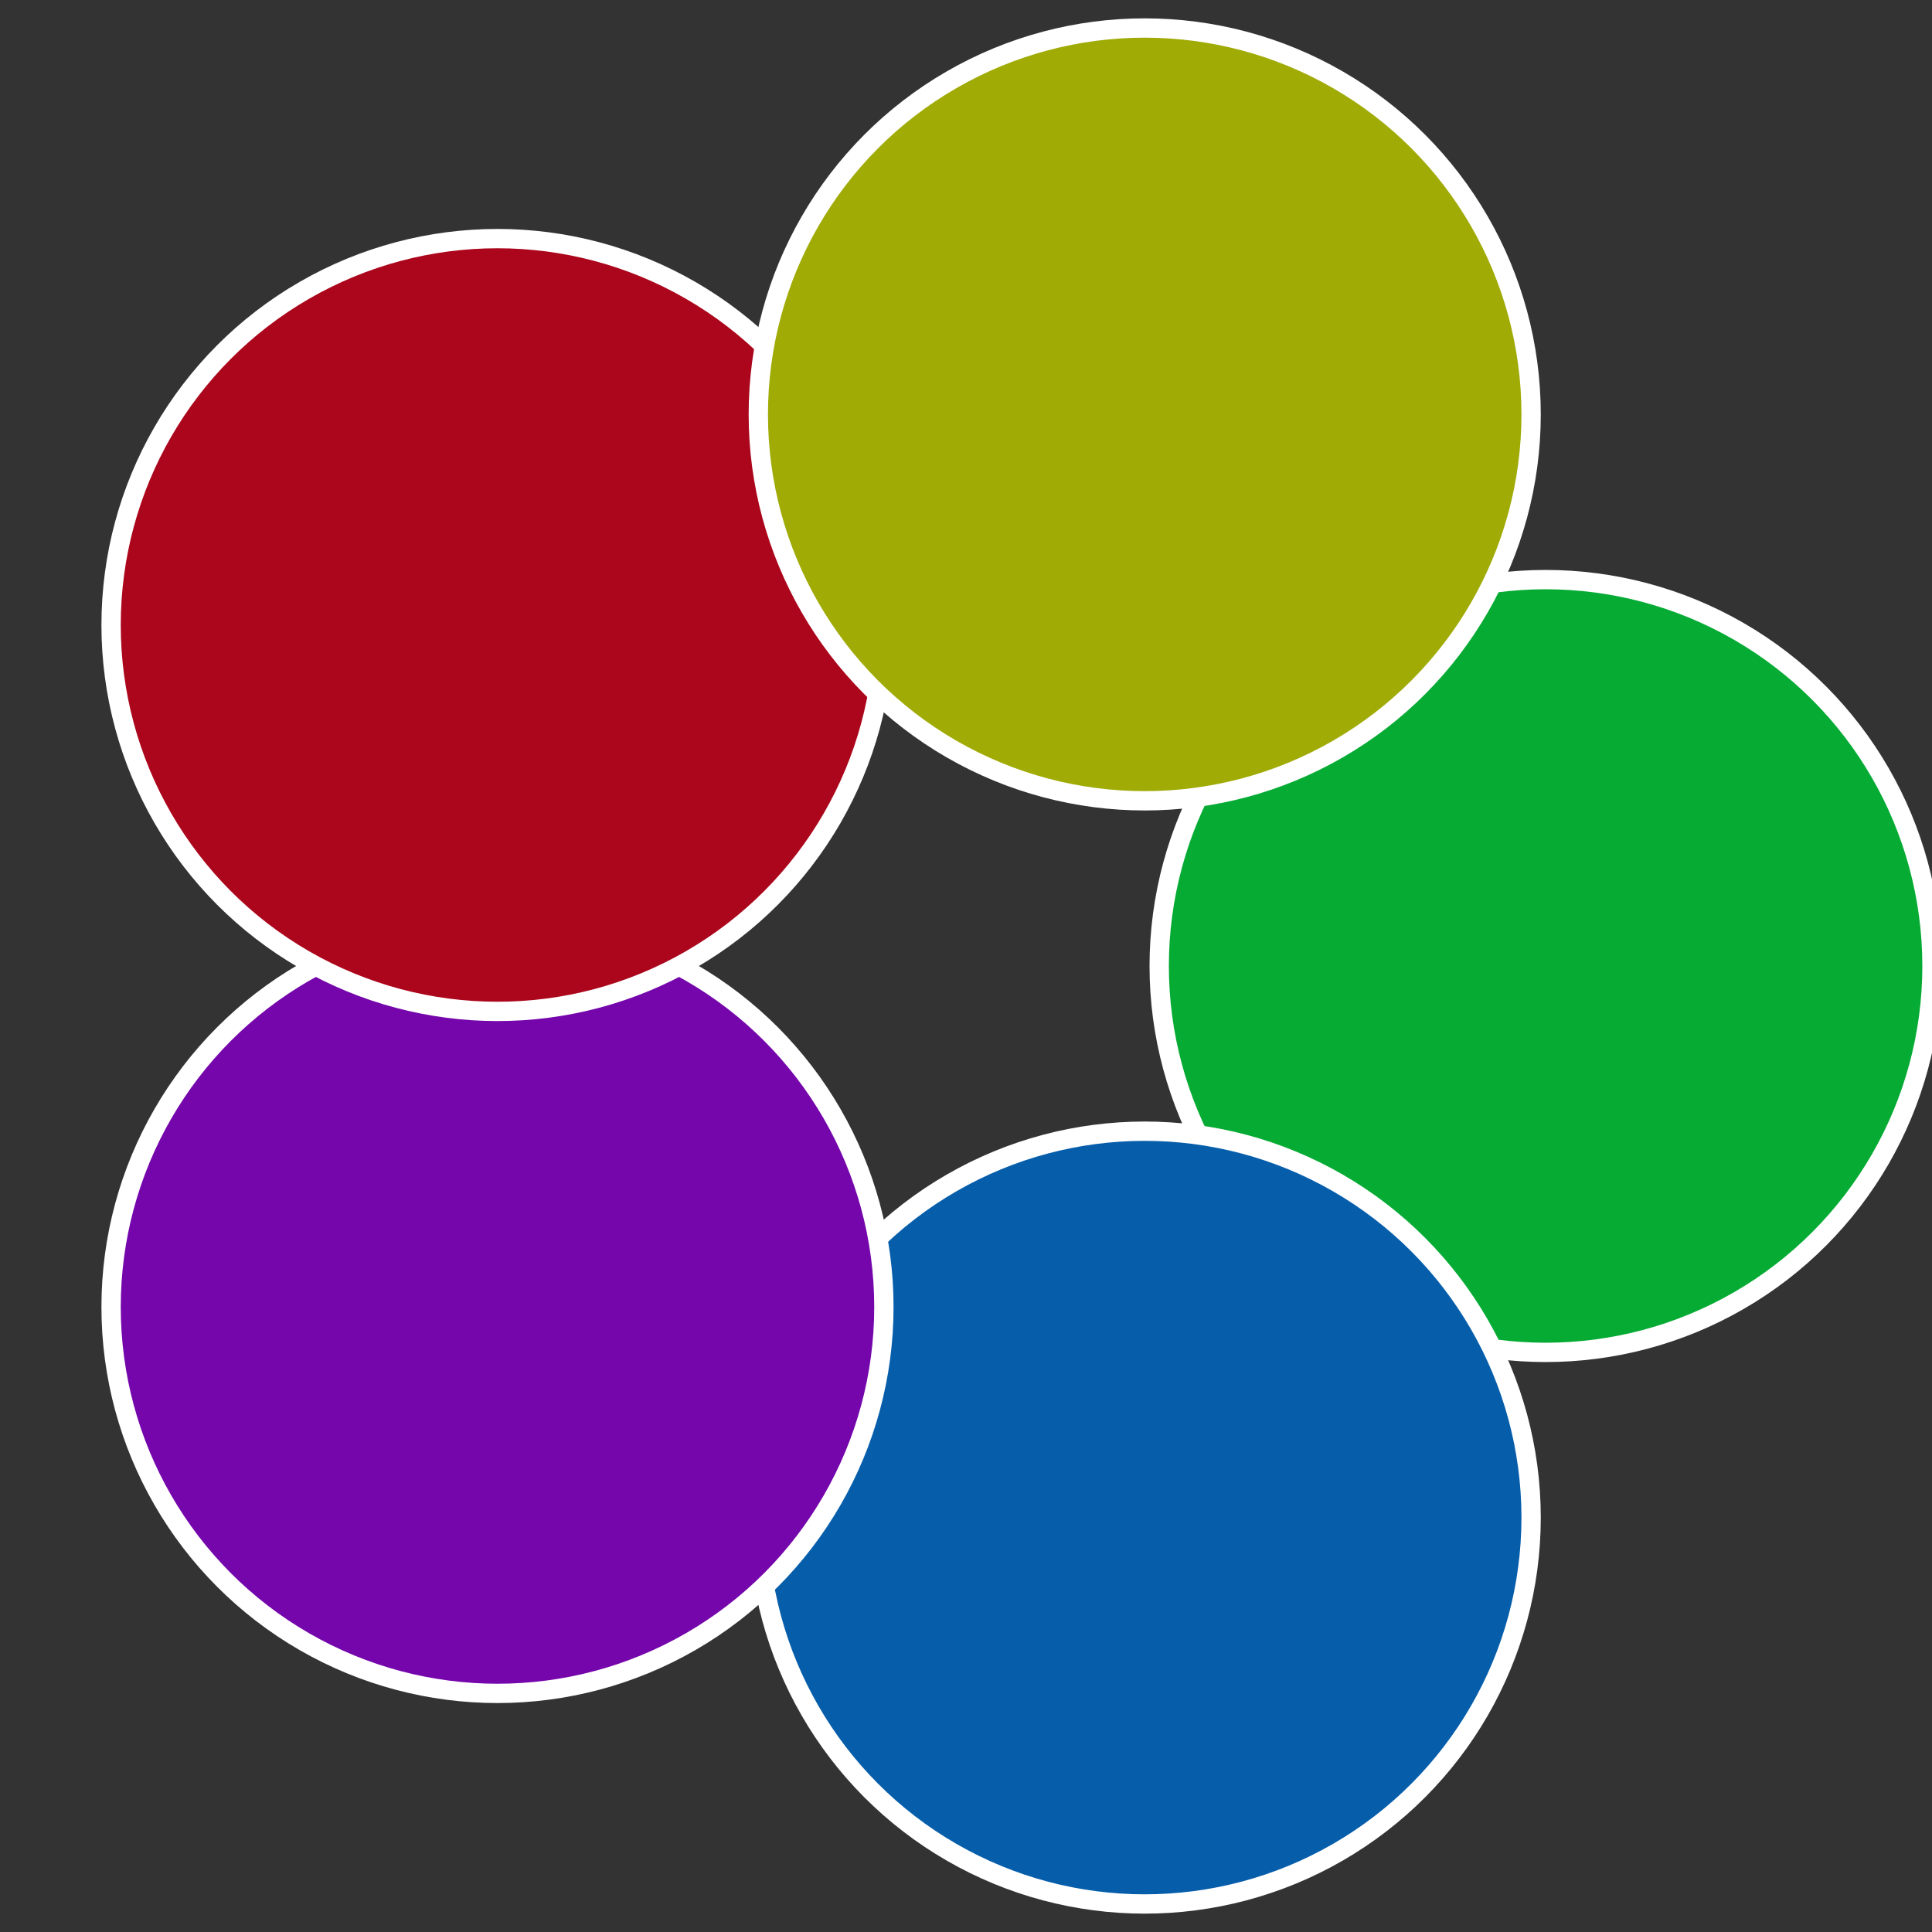
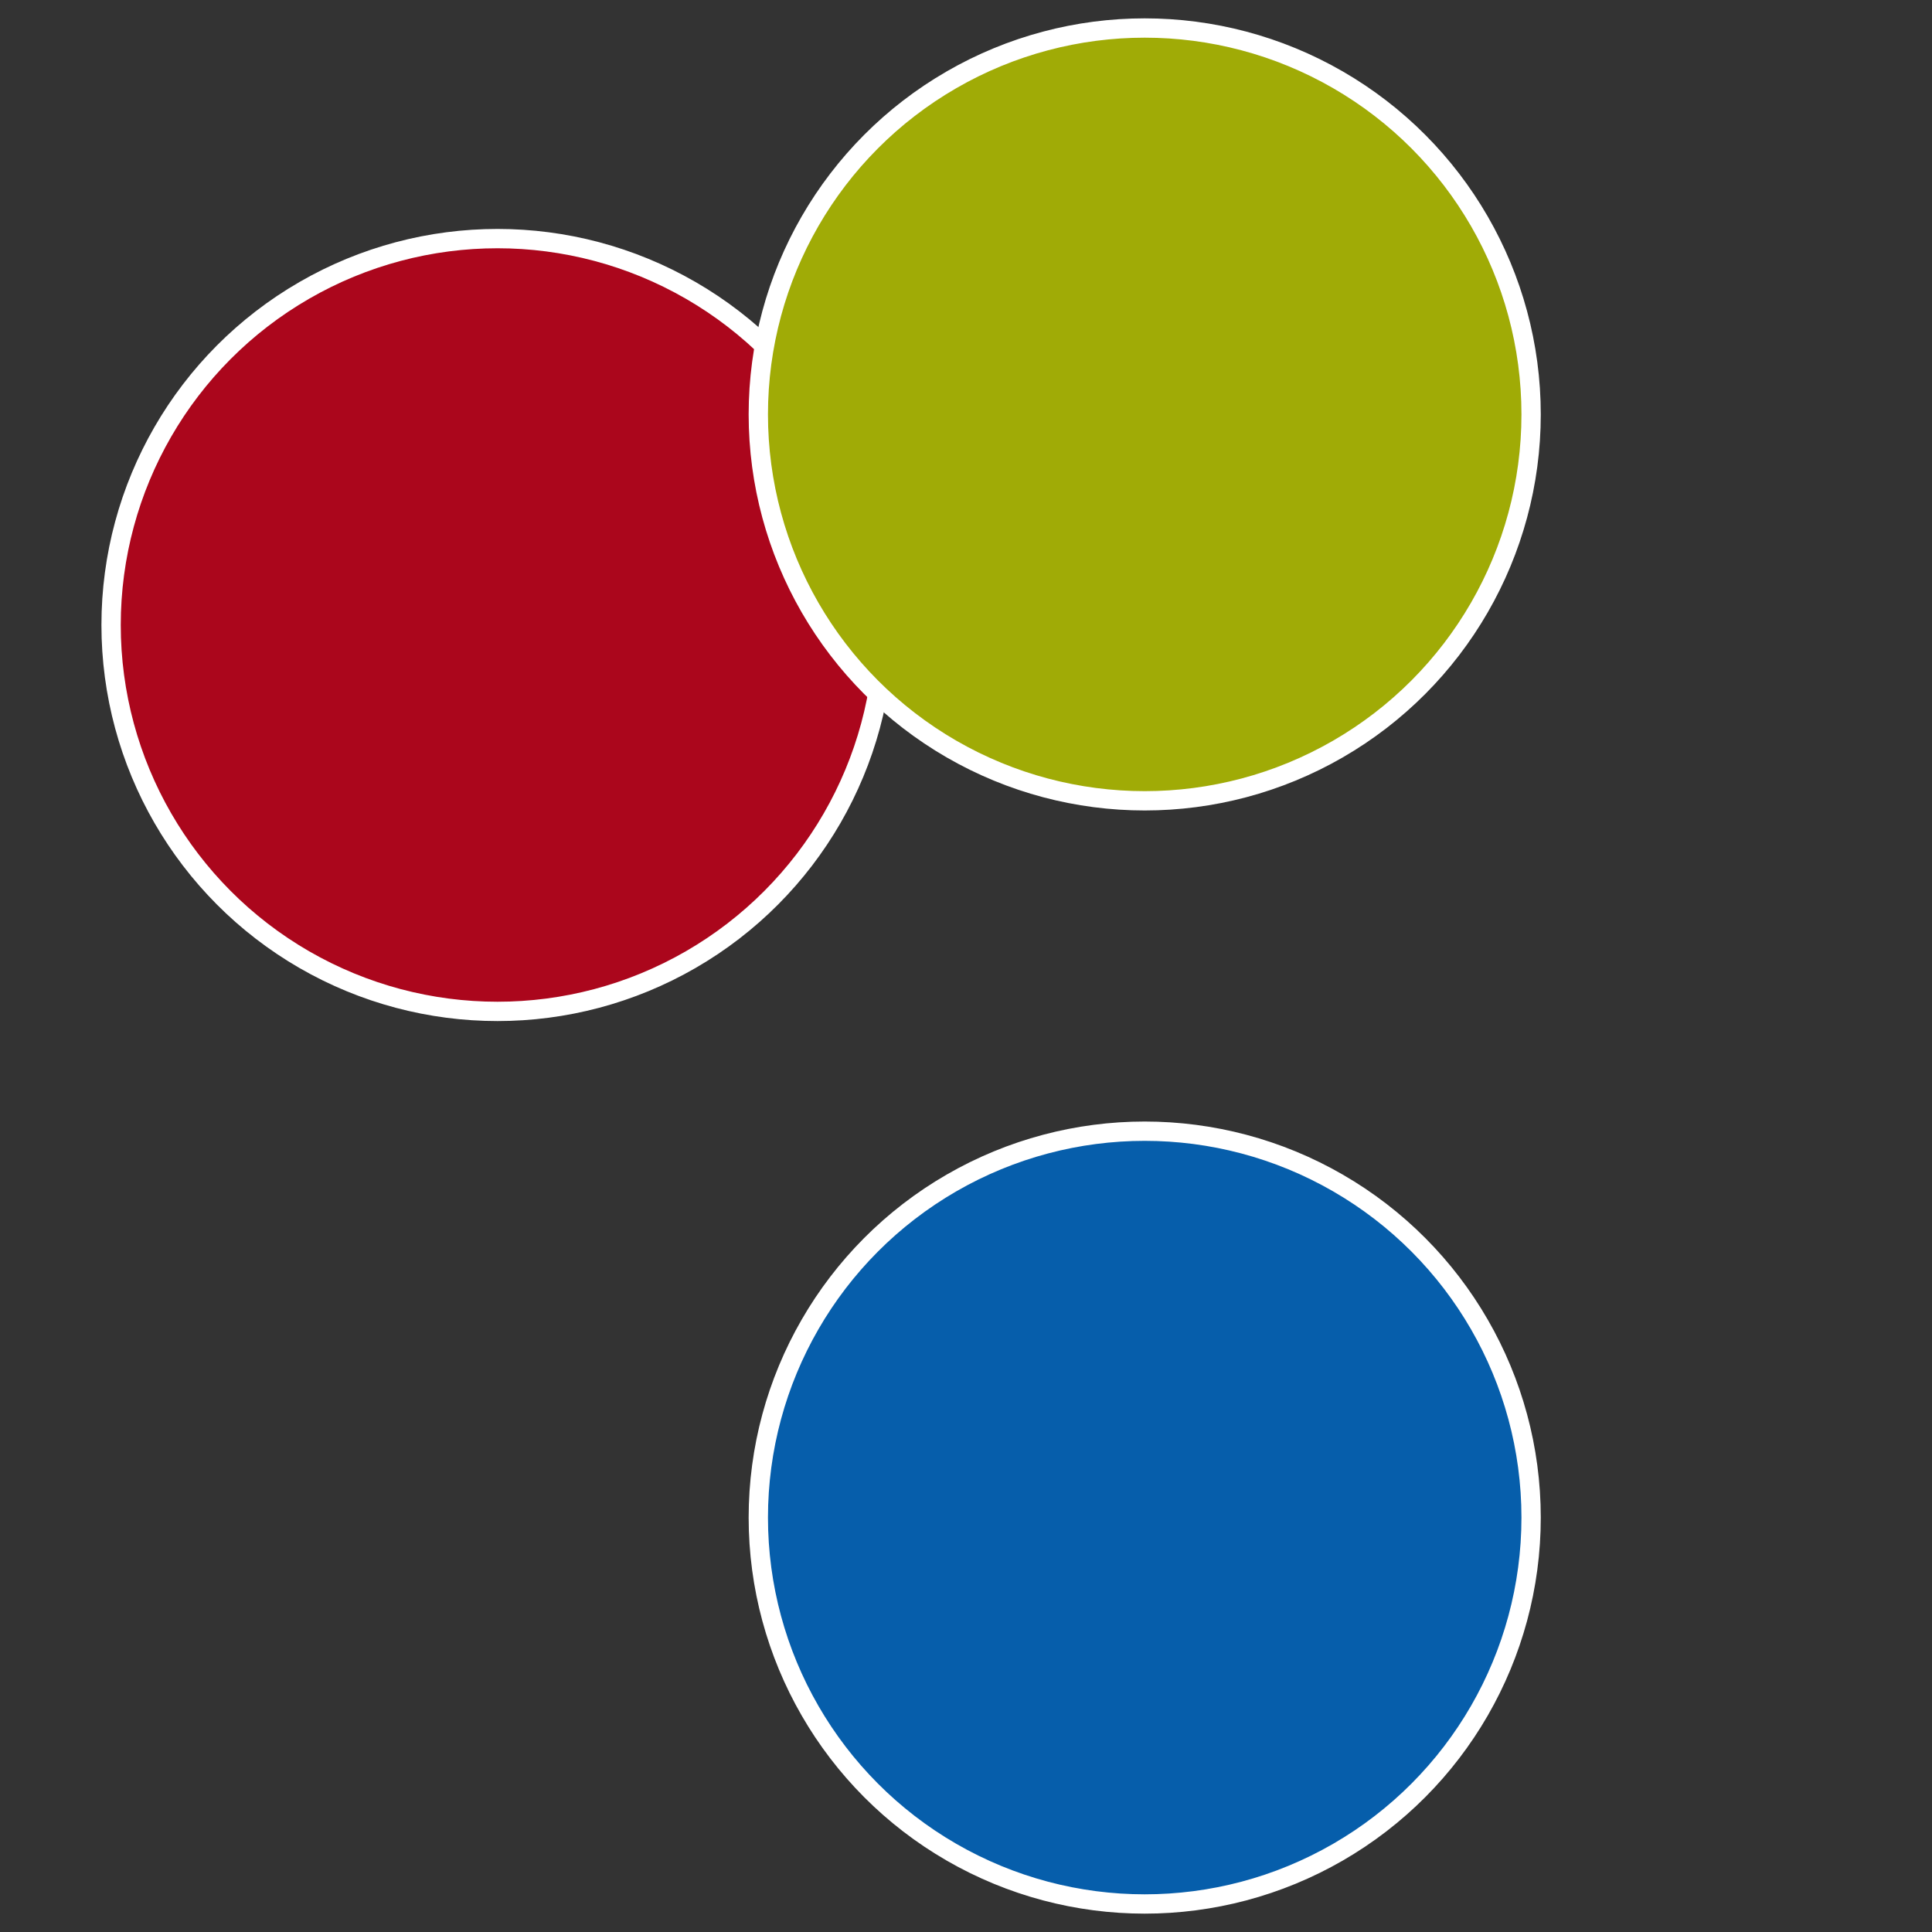
<svg xmlns="http://www.w3.org/2000/svg" width="500" height="500" viewBox="-1 -1 2 2">
  <rect x="-1" y="-1" width="2" height="2" fill="#333333" stroke="none" />
-   <circle cx="0.6" cy="0" r="0.4" fill="#06ab34" stroke="#fff" stroke-width="1%" />
  <circle cx="0.185" cy="0.571" r="0.4" fill="#065eab" stroke="#fff" stroke-width="1%" />
-   <circle cx="-0.485" cy="0.353" r="0.4" fill="#7406ab" stroke="#fff" stroke-width="1%" />
  <circle cx="-0.485" cy="-0.353" r="0.4" fill="#ab061c" stroke="#fff" stroke-width="1%" />
  <circle cx="0.185" cy="-0.571" r="0.4" fill="#a0ab06" stroke="#fff" stroke-width="1%" />
</svg>